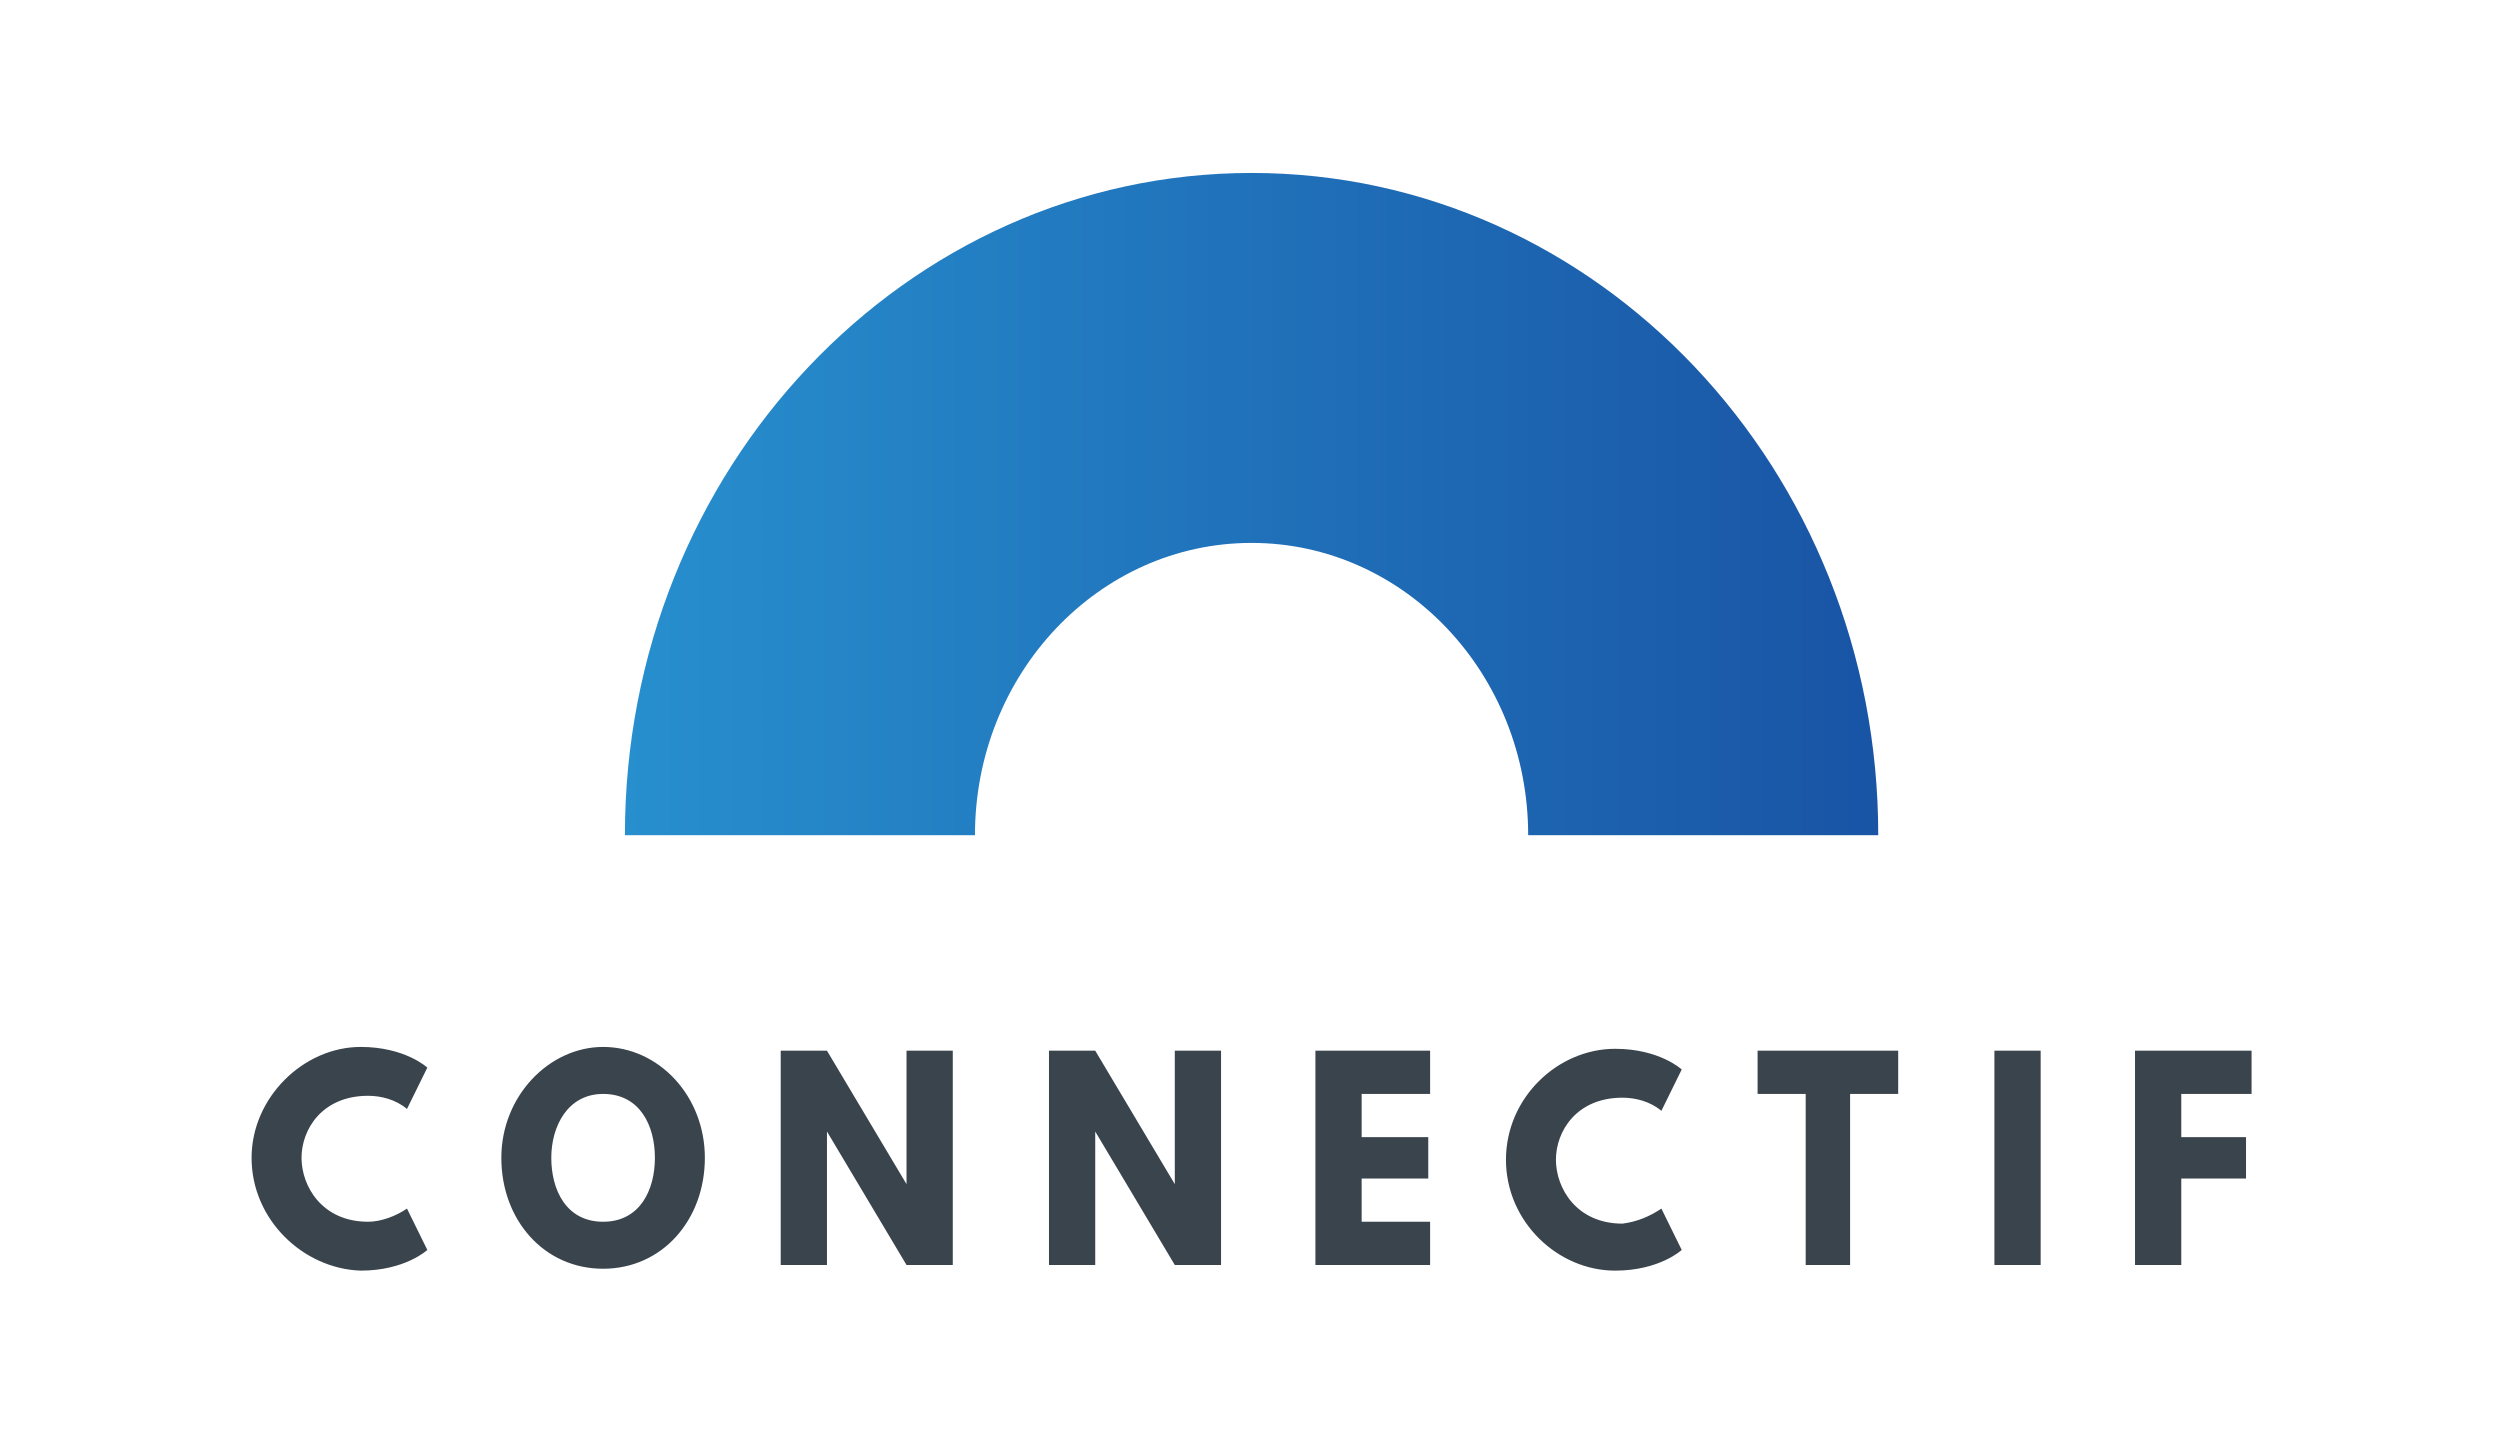
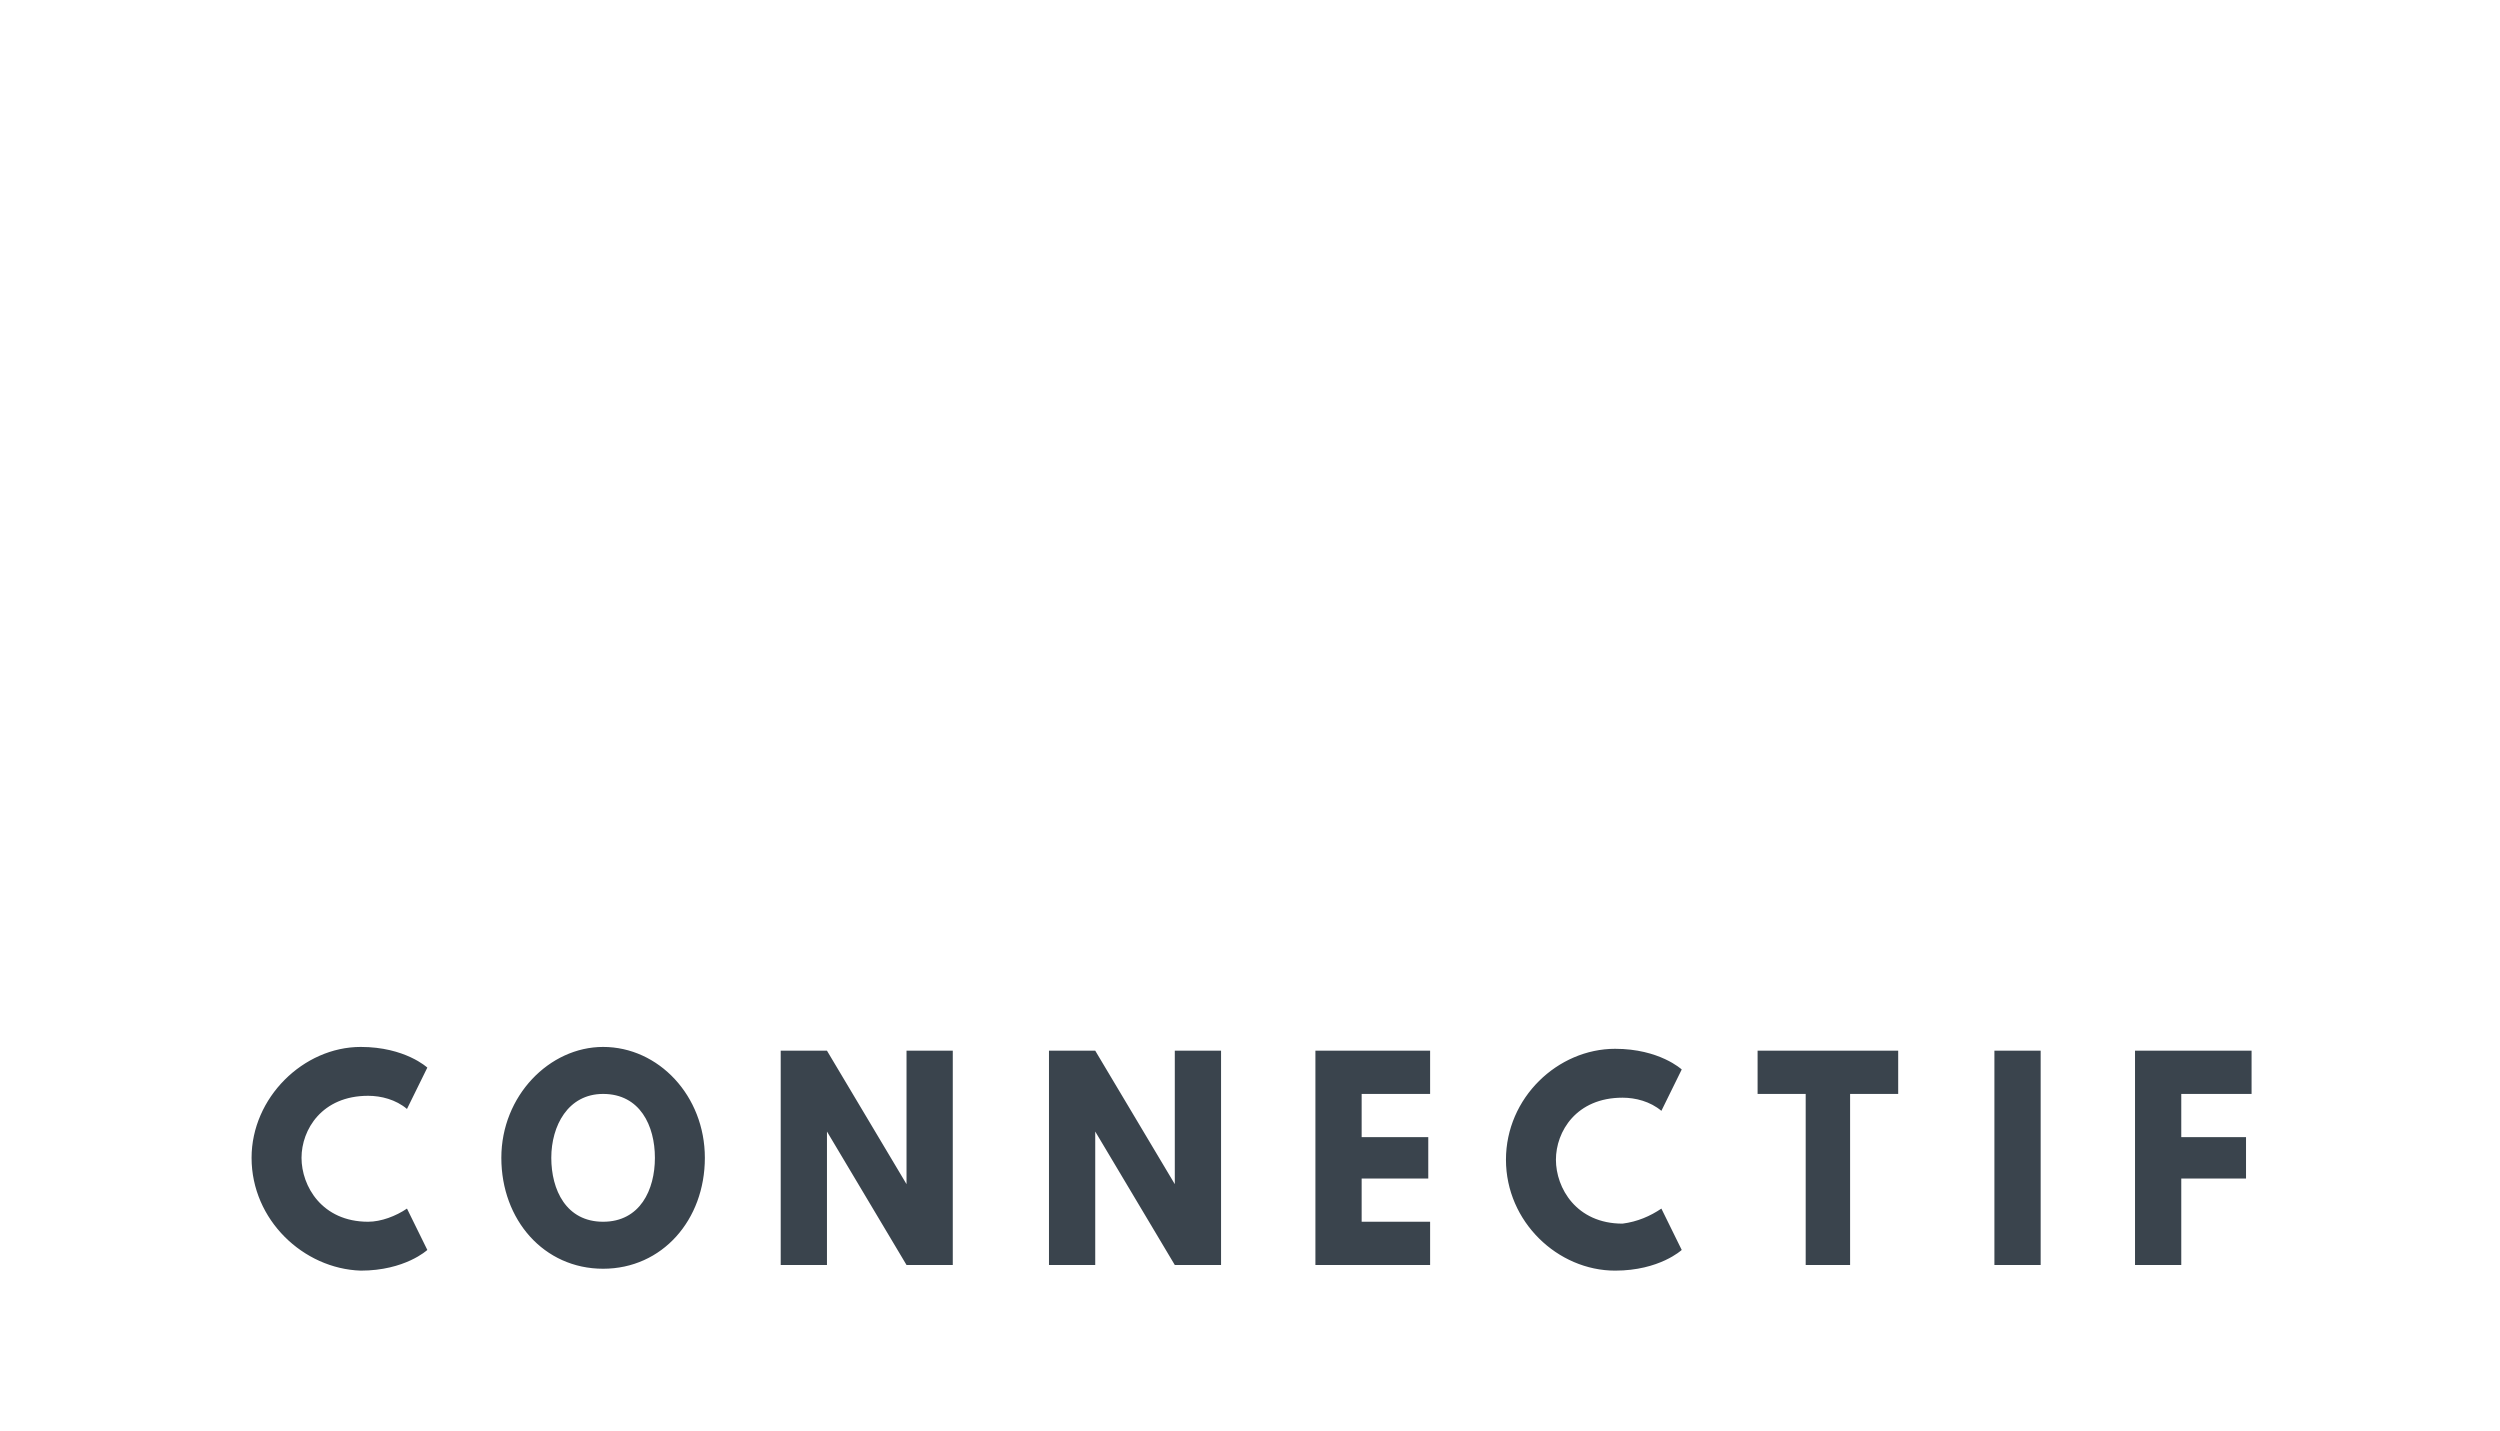
<svg xmlns="http://www.w3.org/2000/svg" width="159" height="91" viewBox="0 0 159 91" fill="none">
  <path fill-rule="evenodd" clip-rule="evenodd" d="M25.884 76.866L27.178 79.497C27.178 79.497 25.767 80.812 22.942 80.812C19.295 80.692 16 77.584 16 73.638C16 69.813 19.295 66.585 22.942 66.585C25.767 66.585 27.178 67.9 27.178 67.9L25.884 70.53C25.178 69.932 24.237 69.693 23.413 69.693C20.471 69.693 19.177 71.845 19.177 73.638C19.177 75.432 20.471 77.703 23.413 77.703C24.237 77.703 25.178 77.345 25.884 76.866ZM38.357 66.585C41.887 66.585 44.829 69.693 44.829 73.638C44.829 77.584 42.122 80.692 38.357 80.692C34.592 80.692 31.885 77.584 31.885 73.638C31.885 69.693 34.944 66.585 38.357 66.585ZM38.357 77.703C40.711 77.703 41.652 75.671 41.652 73.638C41.652 71.606 40.711 69.574 38.357 69.574C36.121 69.574 35.062 71.606 35.062 73.638C35.062 75.671 36.004 77.703 38.357 77.703ZM52.595 80.453H49.653V66.824H52.595L57.655 75.312V66.824H60.597V80.453H57.655L52.595 71.965V80.453ZM69.657 80.453H66.715V66.824H69.657L74.717 75.312V66.824H77.659V80.453H74.717L69.657 71.965V80.453ZM90.955 69.574H86.601V72.323H90.838V74.954H86.601V77.703H90.955V80.453H83.66V66.824H90.955V69.574ZM105.664 76.866L106.958 79.497C106.958 79.497 105.546 80.812 102.722 80.812C99.074 80.812 95.779 77.703 95.779 73.758C95.779 69.813 99.074 66.704 102.722 66.704C105.546 66.704 106.958 68.019 106.958 68.019L105.664 70.65C104.958 70.052 104.016 69.813 103.193 69.813C100.251 69.813 98.957 71.965 98.957 73.758C98.957 75.552 100.251 77.823 103.193 77.823C104.134 77.703 104.958 77.345 105.664 76.866ZM111.783 66.824H120.725V69.574H117.666V80.453H114.842V69.574H111.783V66.824ZM129.786 80.453H126.844V66.824H129.786V80.453ZM143.2 69.574H138.729V72.323H142.847V74.954H138.729V80.453H135.787V66.824H143.2V69.574Z" fill="#3A444D" />
-   <path d="M79.605 11C57.592 11 39.744 29.855 39.744 53.117H62.008C62.008 42.851 69.882 34.529 79.6 34.529C89.318 34.529 97.192 42.851 97.192 53.117H119.456C119.461 29.855 101.614 11 79.605 11Z" fill="url(#paint0_linear_381_70)" />
  <defs>
    <linearGradient id="paint0_linear_381_70" x1="119.477" y1="53.133" x2="39.744" y2="53.133" gradientUnits="userSpaceOnUse">
      <stop stop-color="#1954A5" />
      <stop offset="1" stop-color="#278FCE" />
    </linearGradient>
  </defs>
</svg>